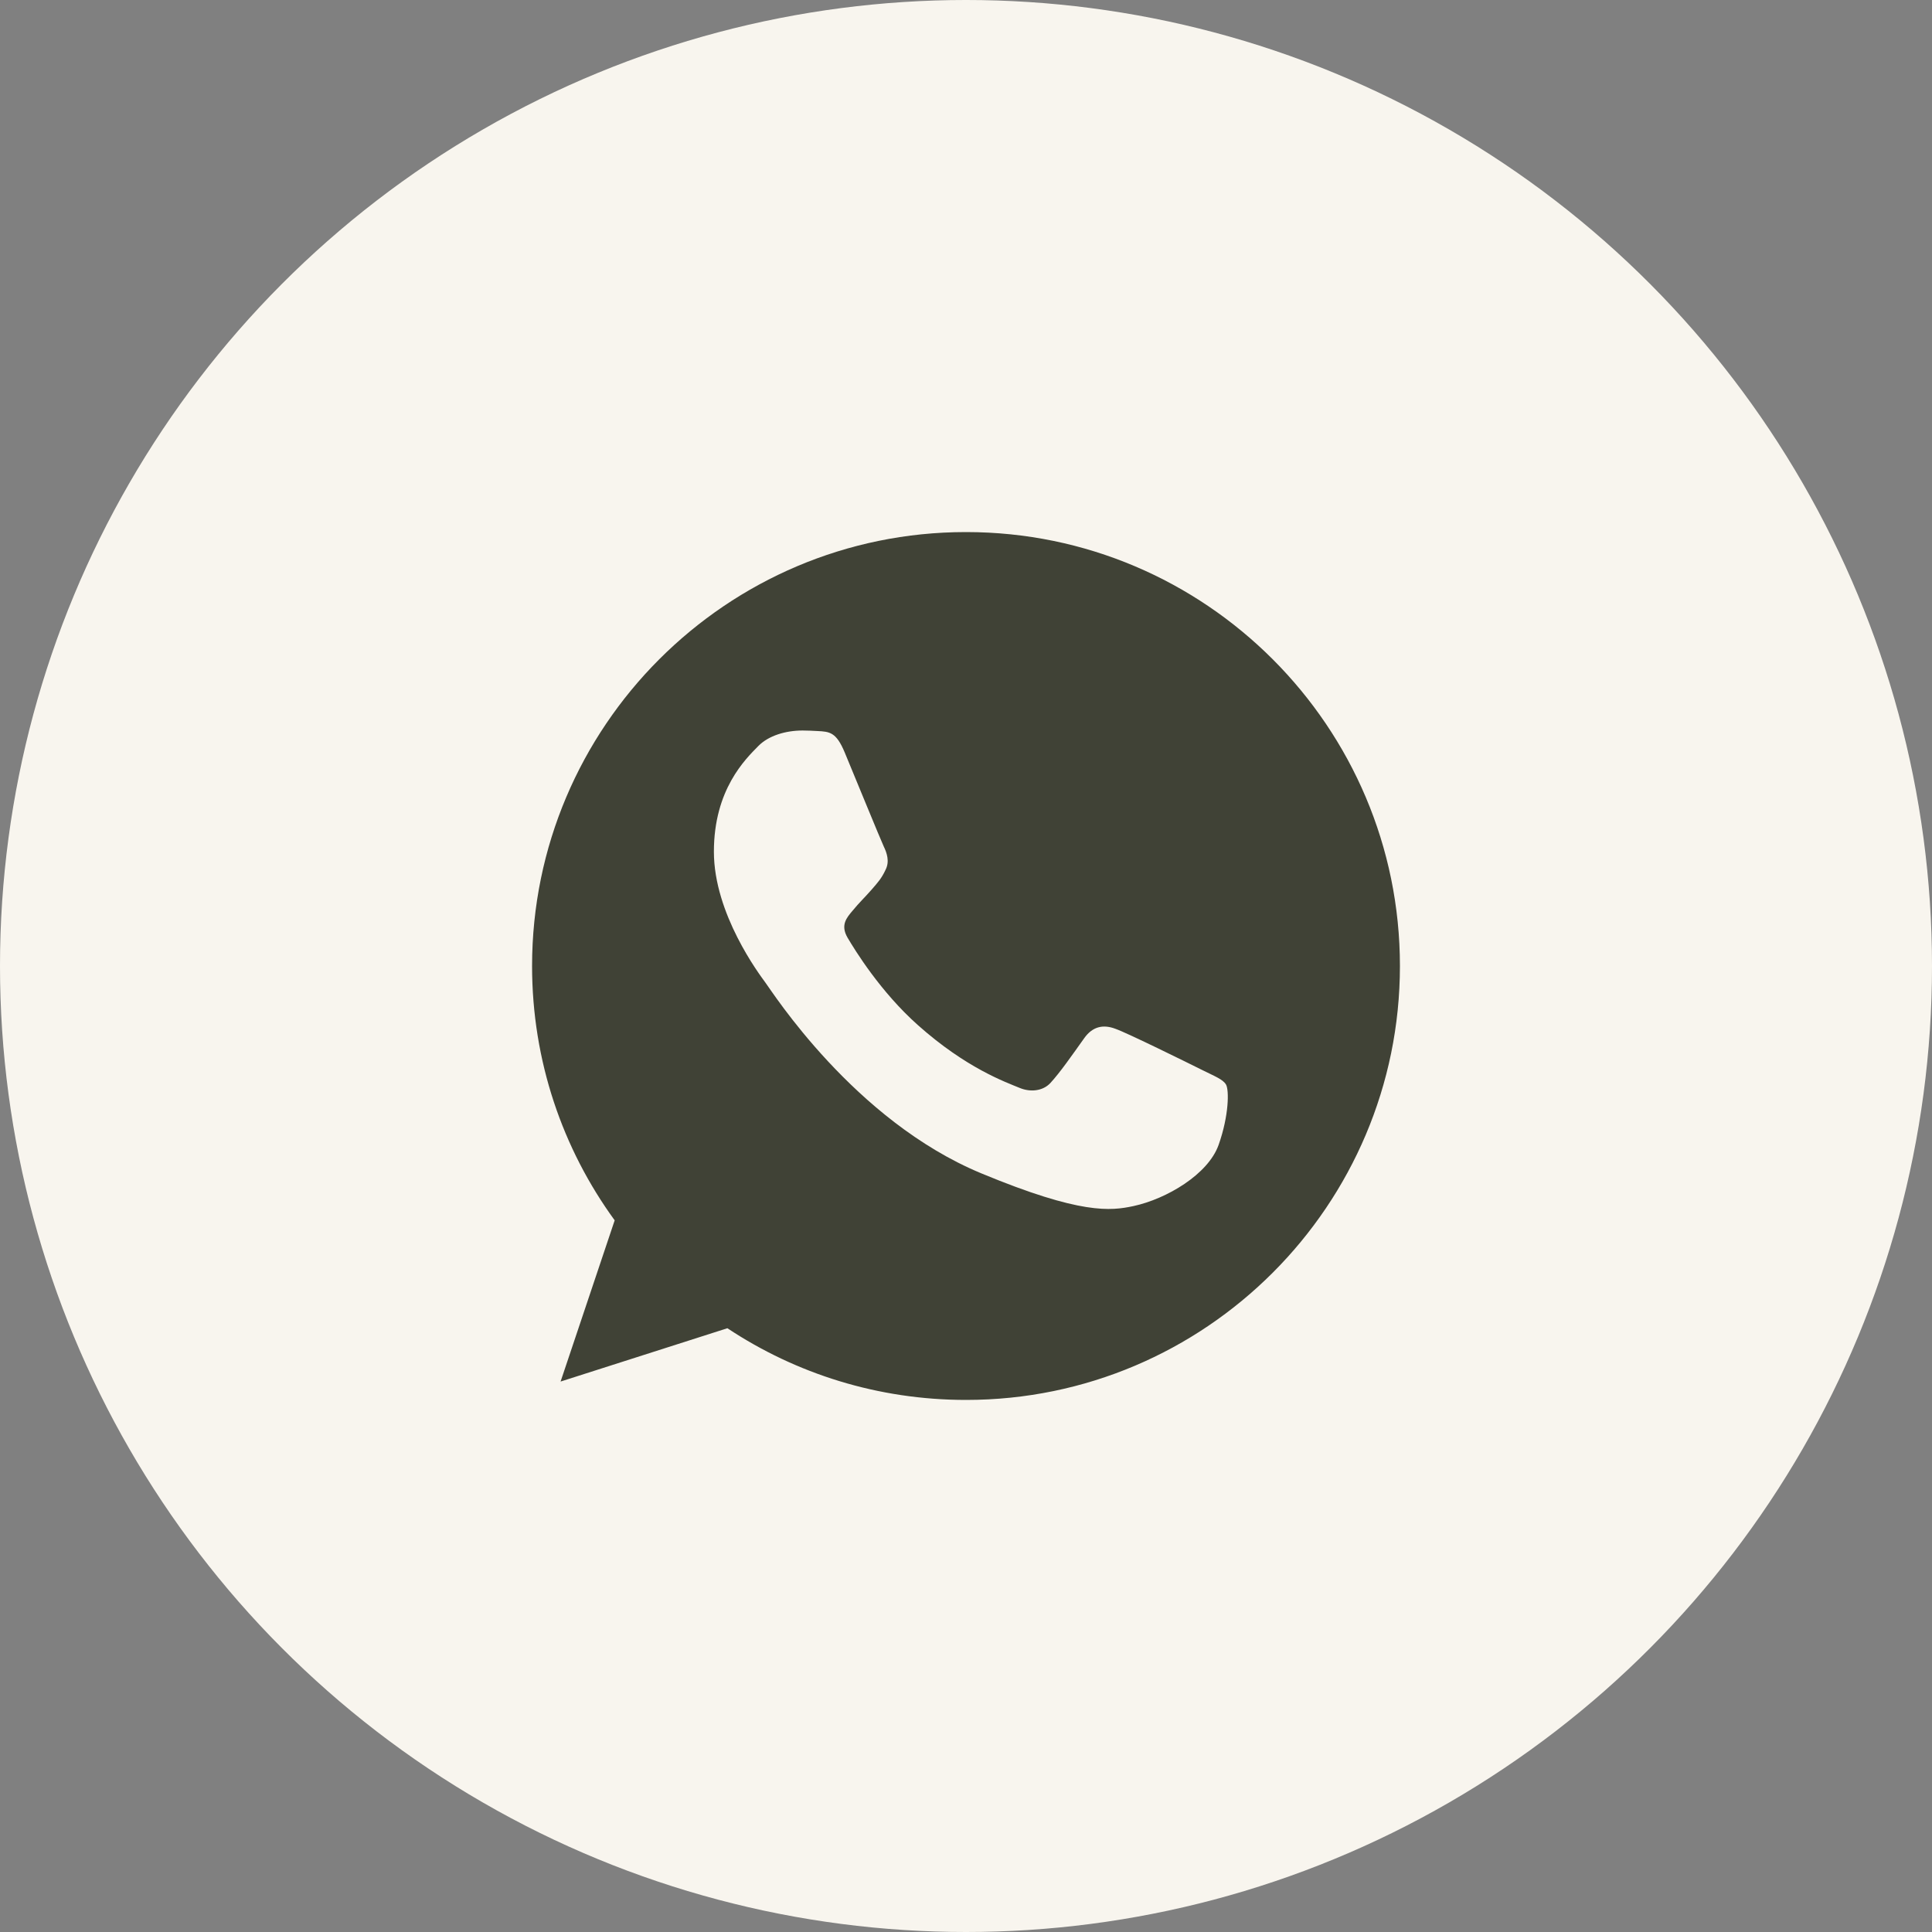
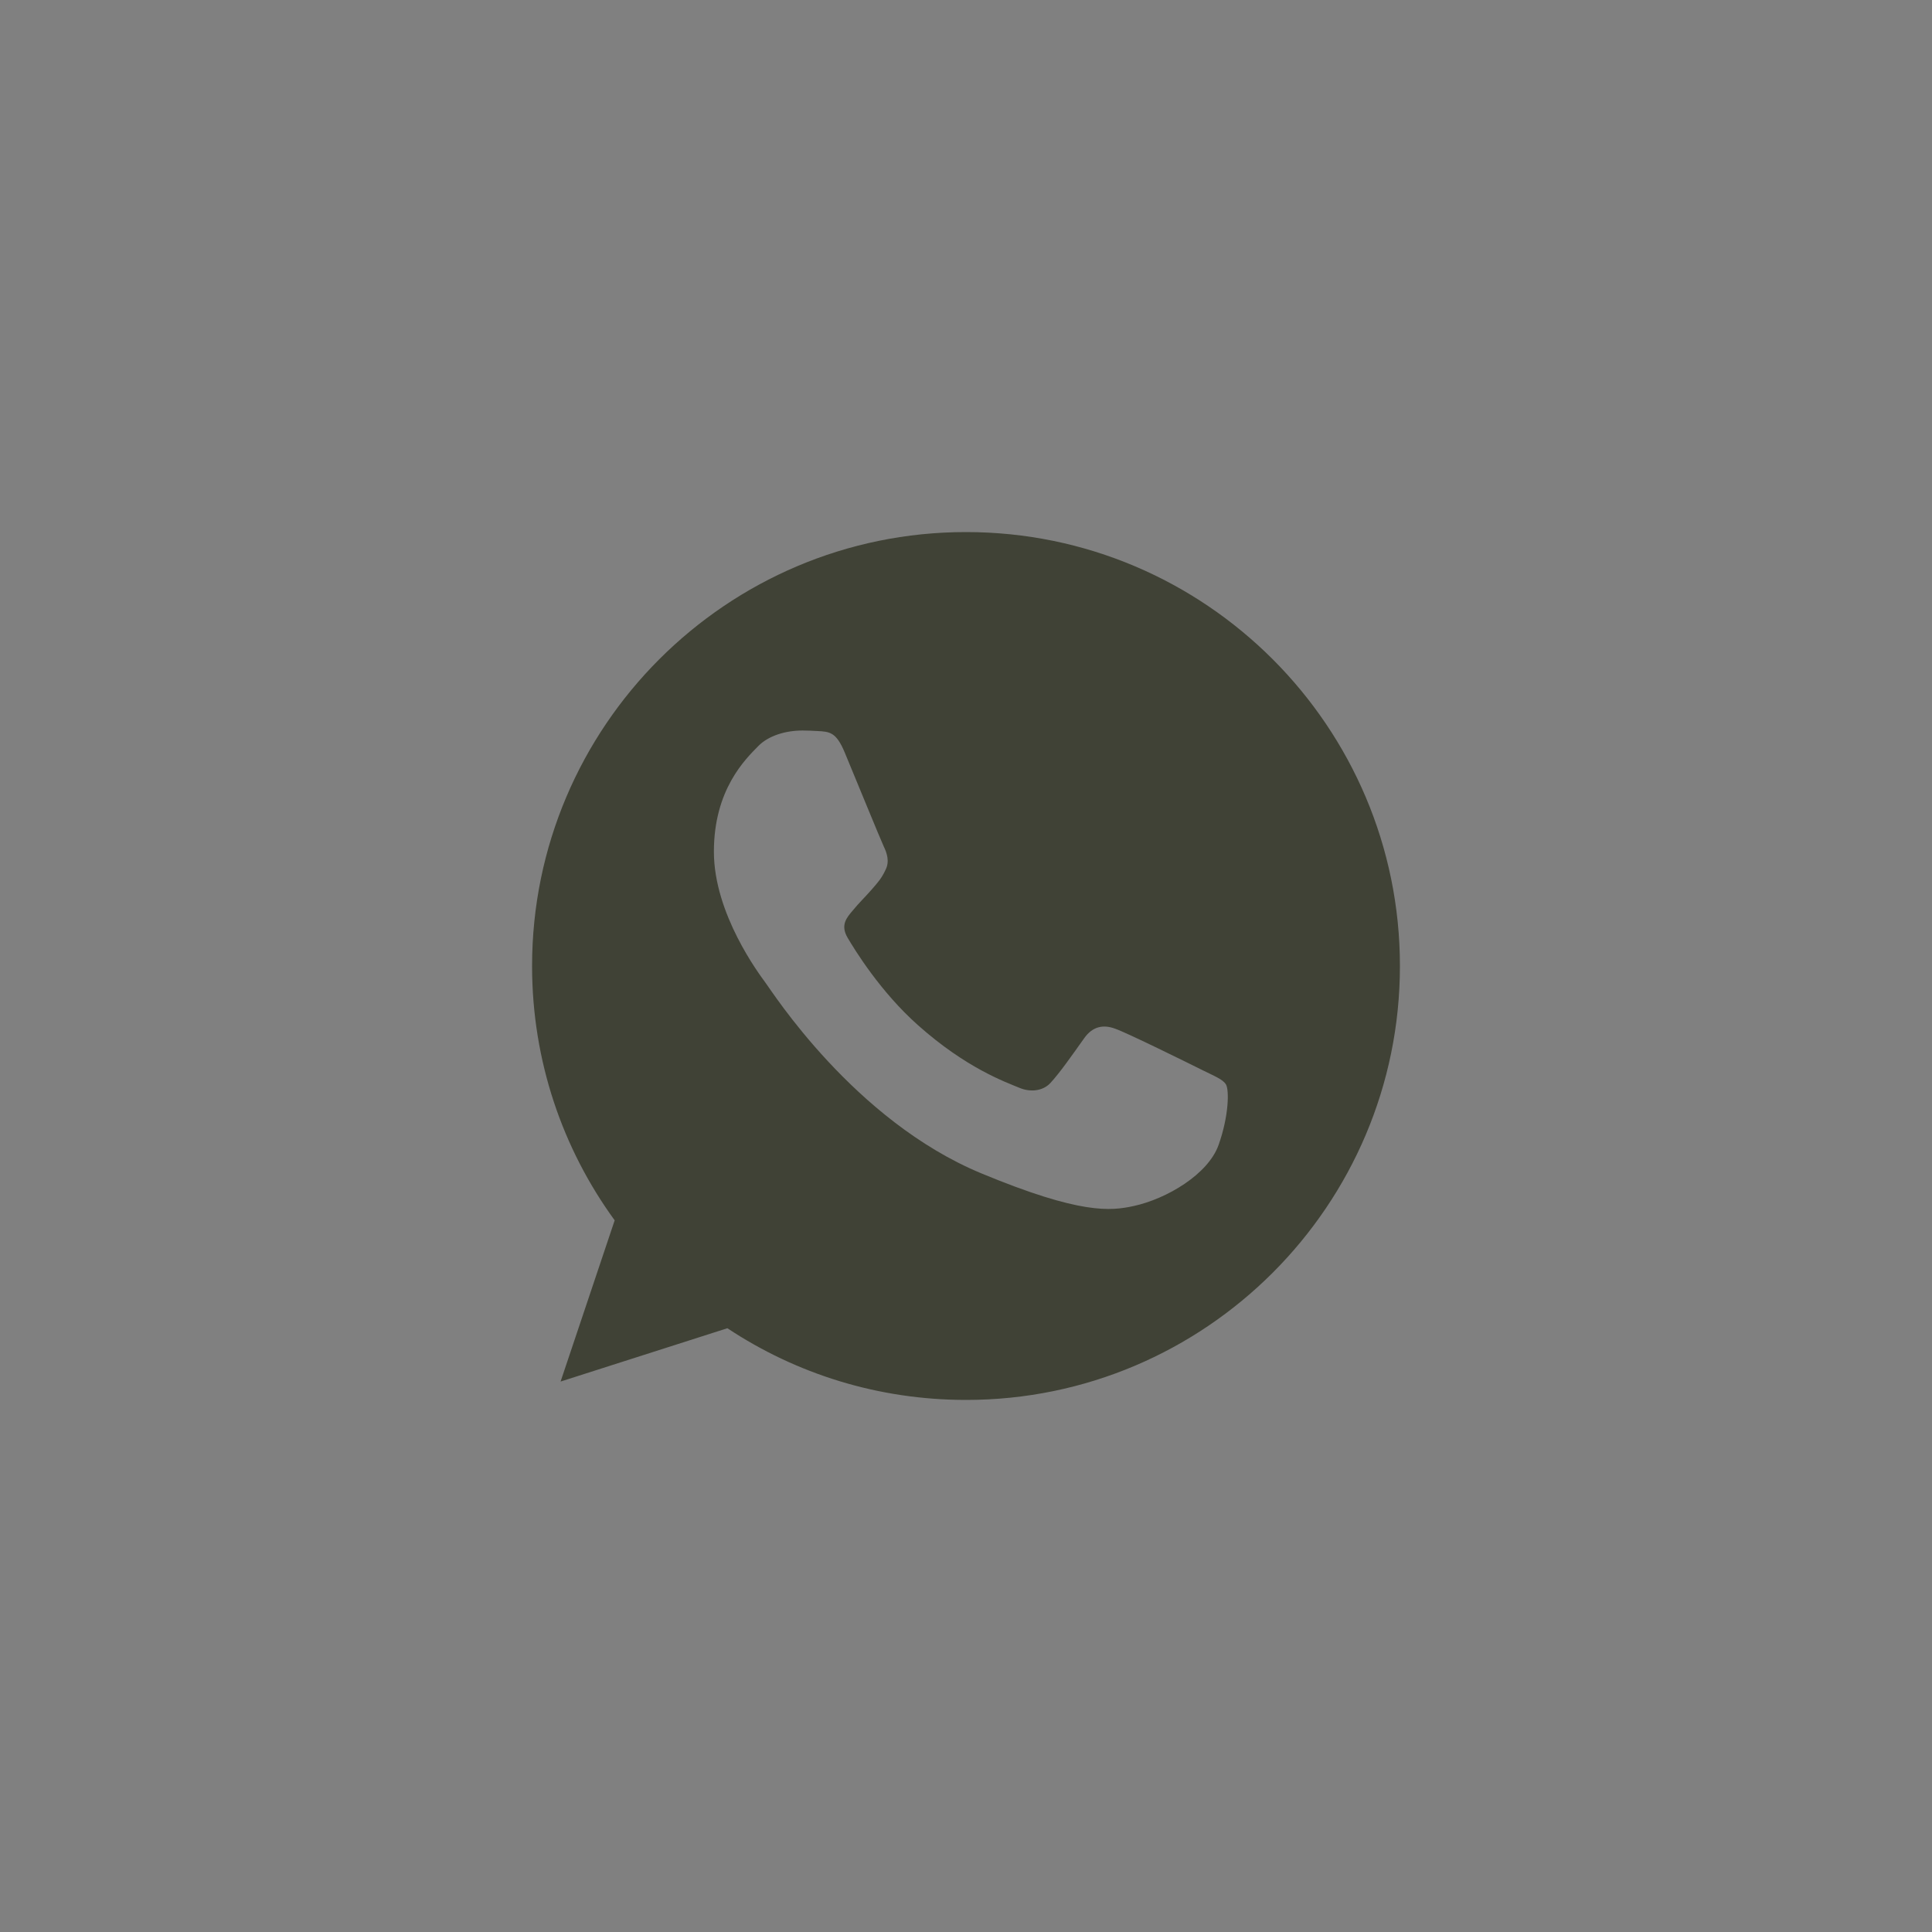
<svg xmlns="http://www.w3.org/2000/svg" width="45" height="45" viewBox="0 0 45 45" fill="none">
  <rect x="0" y="0" width="45" height="45" fill="#808080" stroke="none" />
-   <circle cx="22.5" cy="22.5" r="22.5" fill="#F8F5EE" />
  <path d="M22.503 12.393H22.497C16.924 12.393 12.393 16.926 12.393 22.5C12.393 24.711 13.105 26.76 14.317 28.424L13.057 32.179L16.942 30.937C18.54 31.996 20.447 32.607 22.503 32.607C28.076 32.607 32.607 28.073 32.607 22.5C32.607 16.927 28.076 12.393 22.503 12.393ZM28.384 26.666C28.14 27.354 27.172 27.925 26.4 28.092C25.872 28.204 25.182 28.294 22.86 27.331C19.89 26.101 17.977 23.082 17.828 22.887C17.685 22.691 16.628 21.288 16.628 19.838C16.628 18.387 17.364 17.681 17.661 17.378C17.905 17.129 18.308 17.015 18.695 17.015C18.82 17.015 18.932 17.022 19.033 17.027C19.33 17.04 19.479 17.057 19.675 17.526C19.919 18.113 20.513 19.564 20.583 19.713C20.655 19.862 20.727 20.064 20.626 20.26C20.532 20.462 20.448 20.552 20.299 20.724C20.15 20.895 20.009 21.027 19.859 21.211C19.723 21.372 19.569 21.544 19.741 21.84C19.913 22.131 20.506 23.1 21.381 23.878C22.509 24.883 23.424 25.204 23.751 25.34C23.995 25.441 24.285 25.417 24.463 25.228C24.689 24.984 24.969 24.58 25.253 24.182C25.455 23.896 25.71 23.861 25.978 23.962C26.251 24.056 27.695 24.77 27.992 24.918C28.289 25.067 28.485 25.138 28.557 25.263C28.628 25.388 28.628 25.976 28.384 26.666Z" fill="#404236" />
</svg>